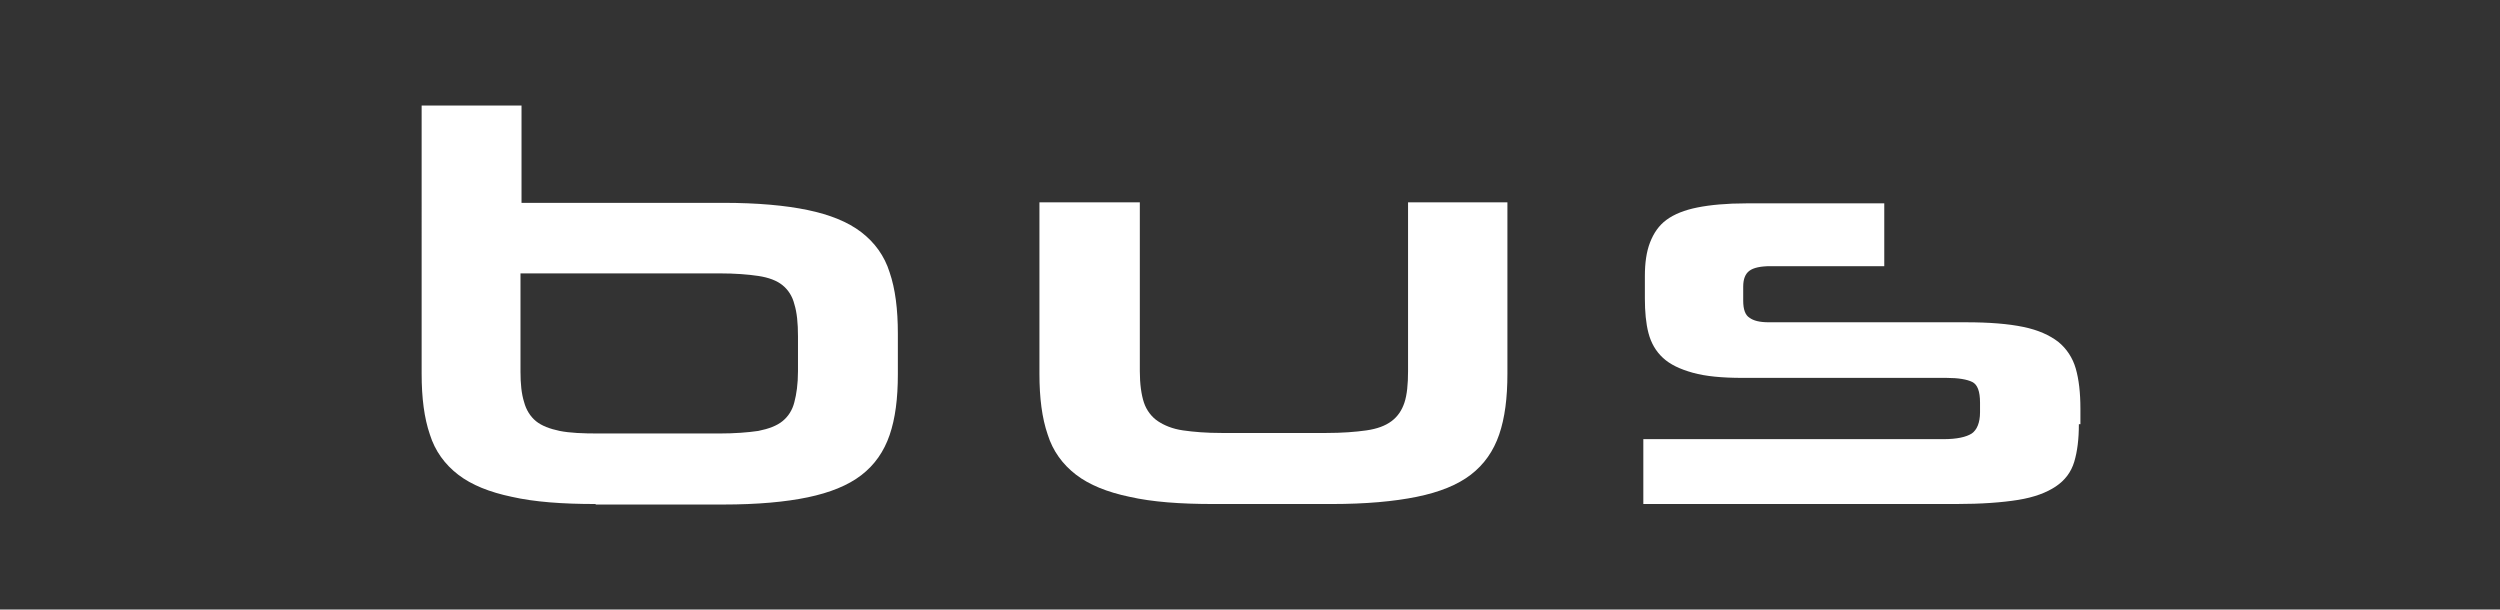
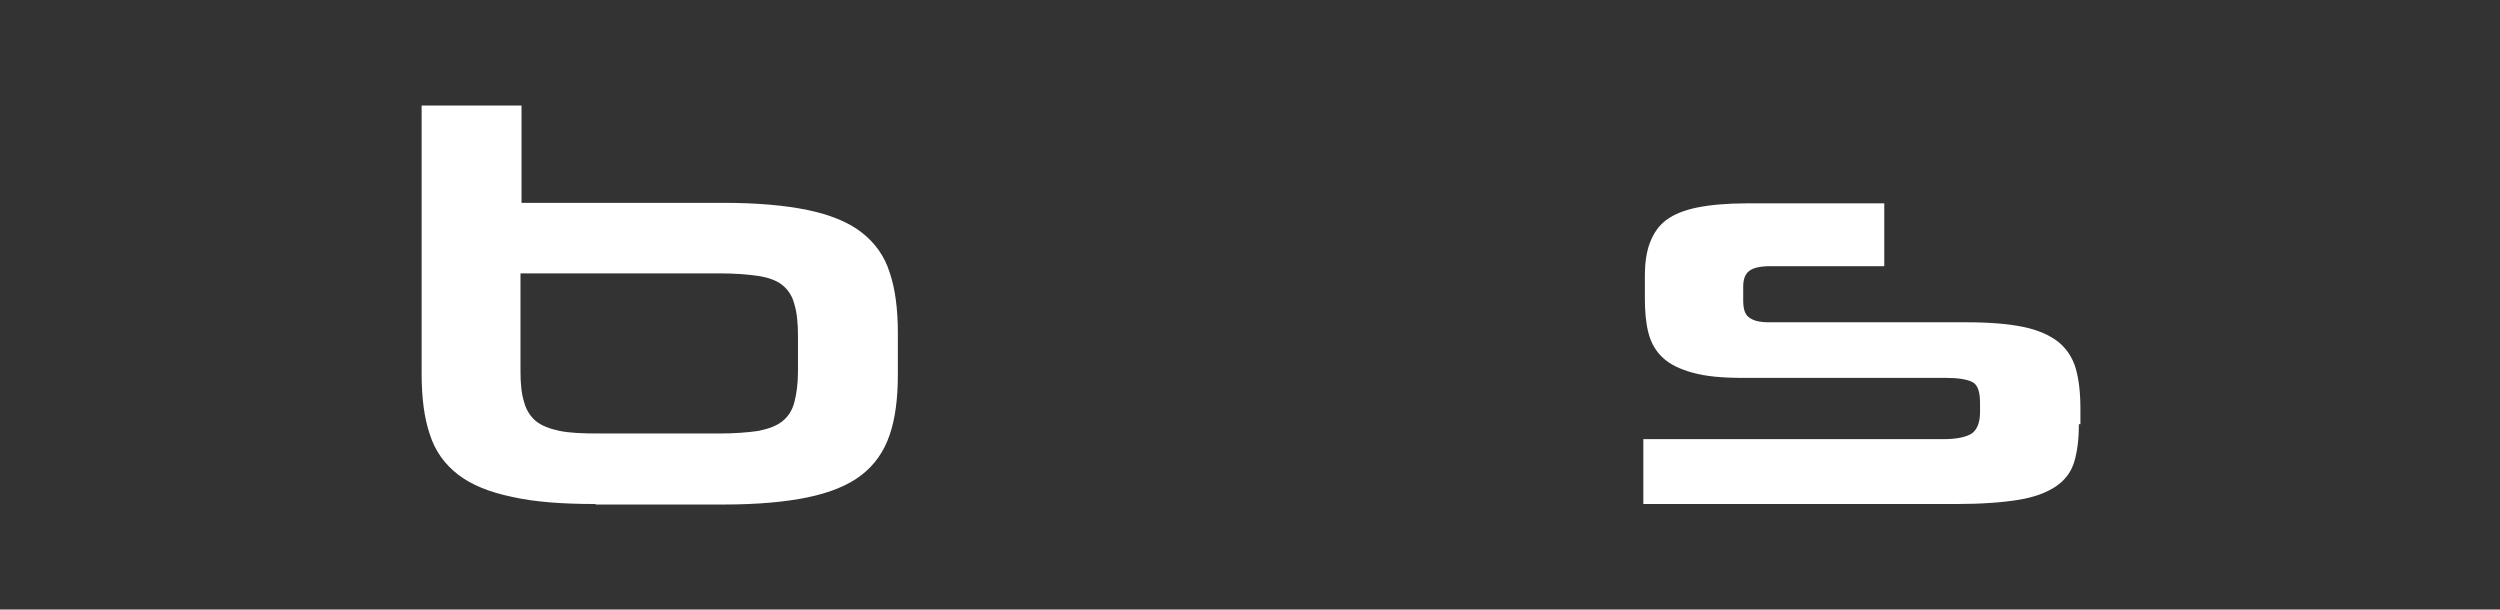
<svg xmlns="http://www.w3.org/2000/svg" id="Livello_2" data-name="Livello 2" viewBox="0 0 48.56 11.84">
  <rect x="0" y="0" width="48.56" height="11.84" fill="#333333" stroke="none" />
  <defs>
    <style>      .cls-1 {        fill: #fff;      }    </style>
  </defs>
  <path class="cls-1" d="M11.57,9.79c-.65,0-1.19-.04-1.63-.14-.43-.09-.78-.23-1.04-.43s-.45-.46-.55-.78c-.11-.32-.16-.71-.16-1.18V2.05h1.94v1.89h3.92c.66,0,1.21.05,1.64.14.43.09.78.23,1.04.43.26.2.45.46.55.78.11.32.16.72.16,1.19v.79c0,.47-.05.86-.16,1.18-.11.32-.29.58-.55.78s-.61.34-1.04.43c-.43.09-.98.14-1.64.14h-2.48ZM15.5,6.53c0-.25-.02-.46-.07-.62-.04-.16-.12-.28-.23-.37-.11-.09-.27-.15-.47-.18-.2-.03-.45-.05-.76-.05h-3.86v1.91c0,.24.02.43.07.59.04.15.12.28.23.37.11.09.27.15.46.19.2.04.45.05.75.05h2.35c.3,0,.56-.02.76-.05.2-.04.36-.1.47-.19.11-.09.19-.21.23-.37.04-.15.07-.35.07-.6v-.69Z" />
-   <path class="cls-1" d="M23.57,9.79c-.65,0-1.19-.04-1.63-.14-.43-.09-.78-.23-1.04-.43s-.45-.46-.55-.78c-.11-.32-.16-.71-.16-1.18v-3.33h1.95v3.28c0,.25.03.46.08.61s.15.28.27.36.28.15.49.18.45.05.75.05h2.03c.31,0,.57-.02.78-.05s.37-.09.49-.18.2-.21.25-.36c.05-.15.07-.36.07-.61v-3.28h1.93v3.33c0,.47-.05.86-.16,1.18-.11.32-.29.58-.55.78-.26.2-.61.34-1.05.43-.44.09-.99.14-1.65.14h-2.29Z" />
  <path class="cls-1" d="M40.38,8.24c0,.29-.03.53-.09.73-.06.2-.18.36-.36.48s-.42.21-.73.26c-.31.05-.71.08-1.21.08h-6.07v-1.26h5.83c.26,0,.44-.04.55-.11.1-.07.16-.21.16-.41v-.19c0-.22-.05-.35-.15-.4-.1-.05-.27-.08-.5-.08h-3.96c-.4,0-.72-.03-.97-.1-.25-.07-.44-.16-.58-.29-.14-.13-.23-.29-.28-.48-.05-.19-.07-.42-.07-.67v-.44c0-.25.03-.47.1-.65.07-.18.17-.33.32-.44.15-.11.35-.19.6-.24.25-.05.57-.08.95-.08h2.68v1.22h-2.21c-.19,0-.33.03-.41.09-.08.06-.12.16-.12.31v.27c0,.17.04.28.12.33.08.06.2.09.38.09h3.83c.45,0,.82.03,1.11.09.29.06.51.16.68.29.16.13.28.31.34.52s.09.47.09.78v.3Z" />
</svg>